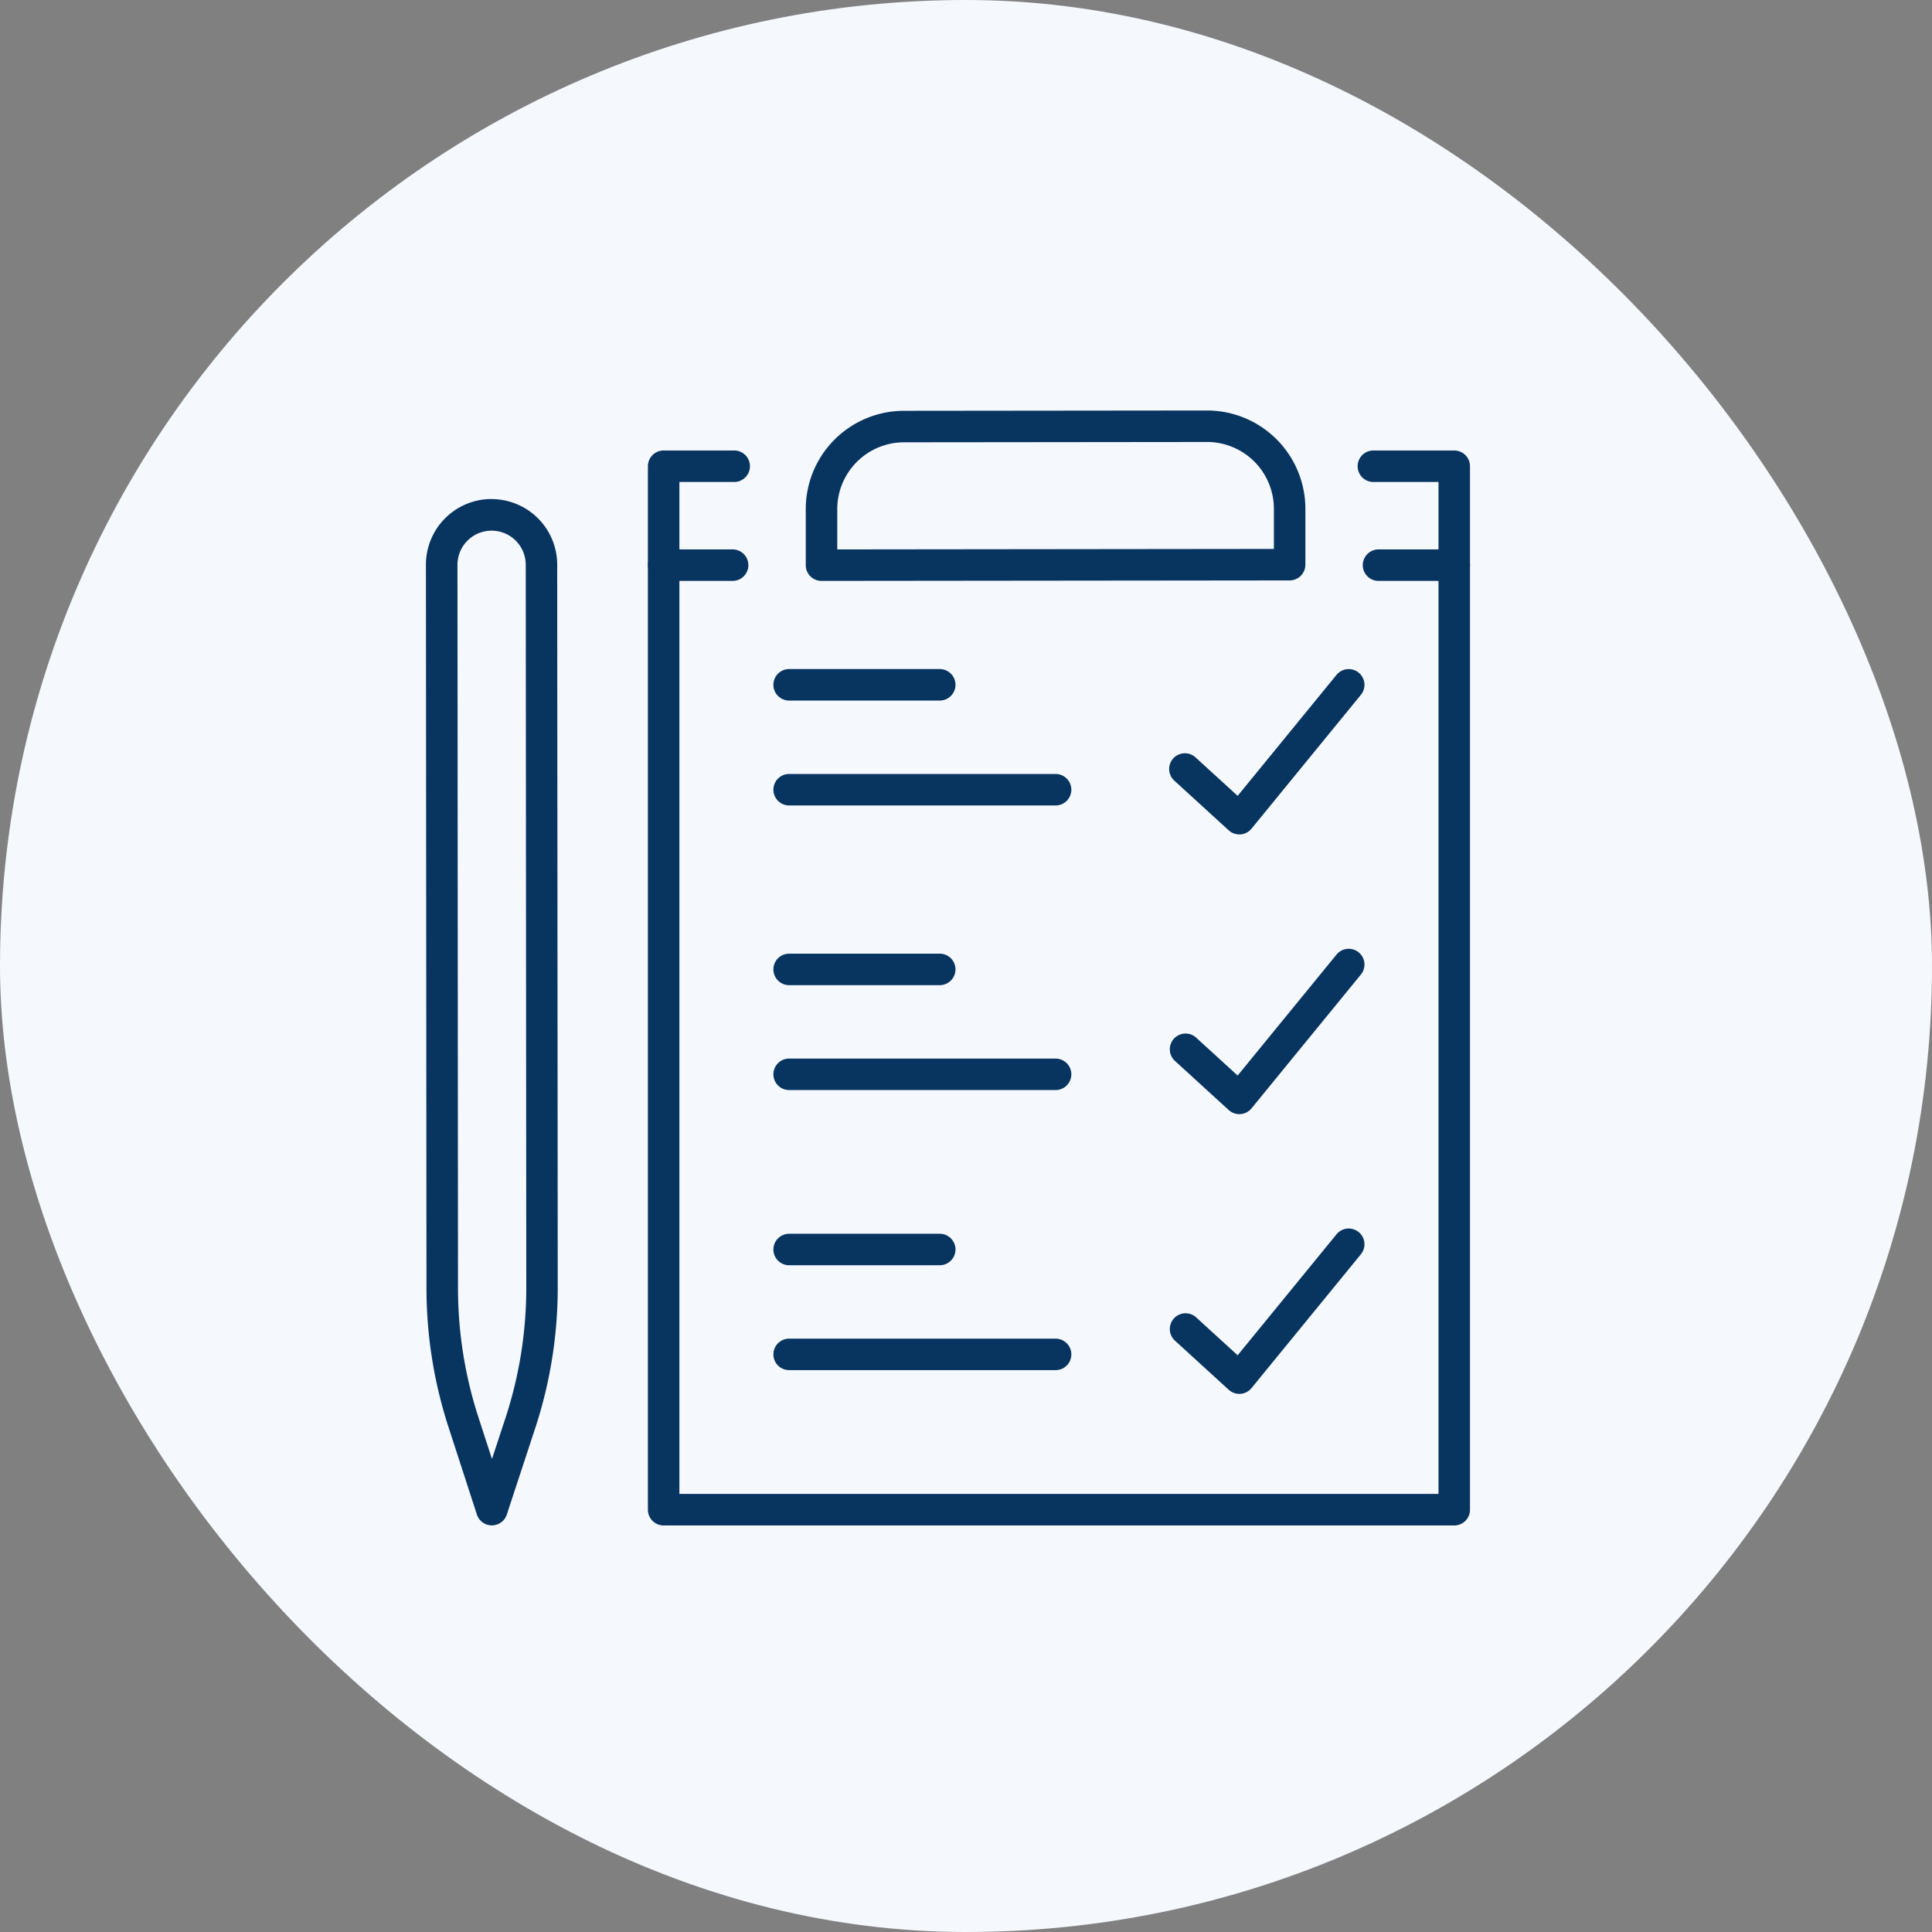
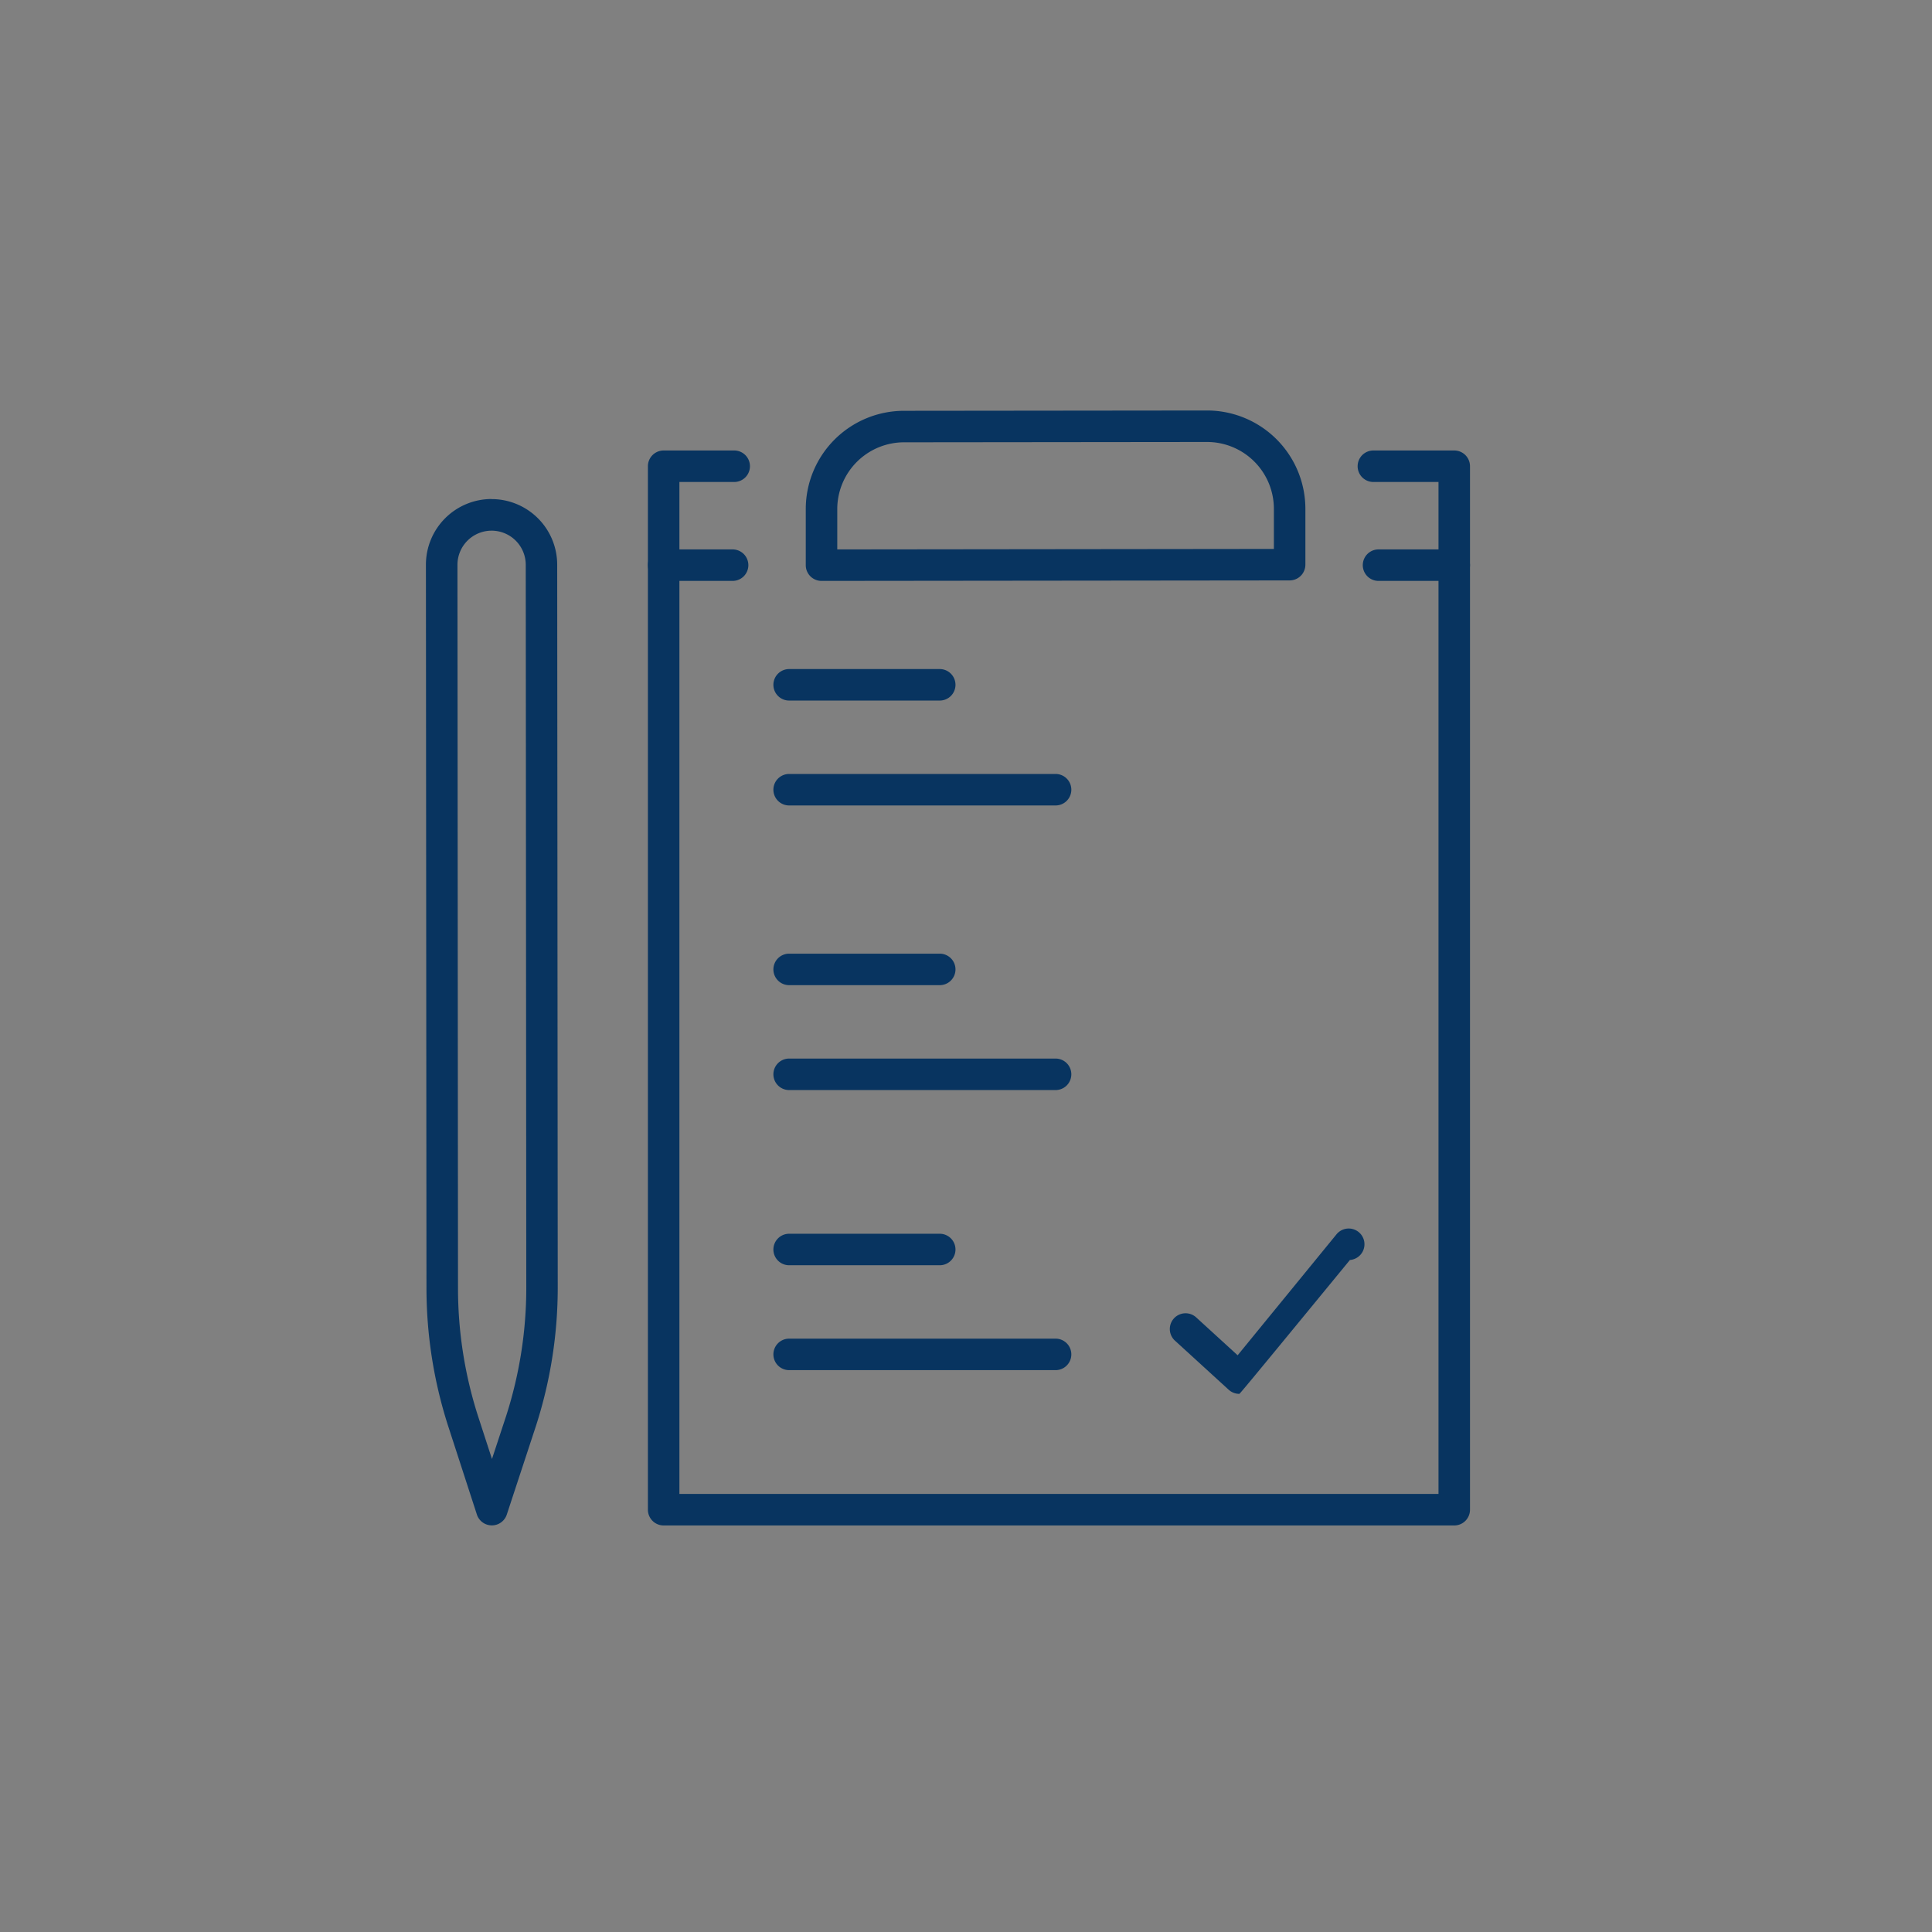
<svg xmlns="http://www.w3.org/2000/svg" width="158" height="158" viewBox="0 0 158 158">
  <rect x="0" y="0" width="158" height="158" fill="#808080" stroke="none" />
  <g id="Group_68170" data-name="Group 68170" transform="translate(-270 -19054)">
-     <rect id="Rectangle_231" data-name="Rectangle 231" width="158" height="158" rx="79" transform="translate(270 19054)" fill="#f5f9fd" />
    <g id="Group_68051" data-name="Group 68051" transform="translate(304.834 19087.57)">
      <g id="Group_67956" data-name="Group 67956" transform="translate(18.152 0)">
        <path id="パス_68852" data-name="パス 68852" d="M463.342,1419.024H398.687a1.288,1.288,0,0,1-1.288-1.288V1332.4a1.288,1.288,0,0,1,1.288-1.288h5.769a1.288,1.288,0,1,1,0,2.576h-4.481v82.755h62.079v-82.755h-5.325a1.288,1.288,0,1,1,0-2.576h6.613a1.288,1.288,0,0,1,1.288,1.288v85.332A1.288,1.288,0,0,1,463.342,1419.024Z" transform="translate(-397.399 -1327.841)" fill="#083460" />
        <g id="Group_67954" data-name="Group 67954" transform="translate(42.656 21.146)">
-           <path id="パス_68853" data-name="パス 68853" d="M536.017,1400.319a1.287,1.287,0,0,1-.869-.337l-4.421-4.039a1.288,1.288,0,1,1,1.738-1.9l3.416,3.121,8.086-9.893a1.288,1.288,0,1,1,1.995,1.63l-8.947,10.947a1.287,1.287,0,0,1-.9.47C536.079,1400.317,536.048,1400.319,536.017,1400.319Z" transform="translate(-530.308 -1386.795)" fill="#083460" />
-           <path id="パス_68854" data-name="パス 68854" d="M536.017,1471.593a1.288,1.288,0,0,1-.869-.337l-4.421-4.039a1.288,1.288,0,0,1,1.738-1.9l3.416,3.121,8.086-9.893a1.288,1.288,0,1,1,1.995,1.63l-8.947,10.947a1.289,1.289,0,0,1-.9.469C536.079,1471.592,536.048,1471.593,536.017,1471.593Z" transform="translate(-530.308 -1435.195)" fill="#083460" />
-           <path id="パス_68855" data-name="パス 68855" d="M536.017,1542.868a1.289,1.289,0,0,1-.869-.337l-4.421-4.039a1.288,1.288,0,0,1,1.738-1.9l3.416,3.121,8.086-9.893a1.288,1.288,0,0,1,1.995,1.63l-8.947,10.947a1.288,1.288,0,0,1-.9.47C536.079,1542.867,536.048,1542.868,536.017,1542.868Z" transform="translate(-530.308 -1483.594)" fill="#083460" />
+           <path id="パス_68855" data-name="パス 68855" d="M536.017,1542.868a1.289,1.289,0,0,1-.869-.337l-4.421-4.039a1.288,1.288,0,0,1,1.738-1.9l3.416,3.121,8.086-9.893a1.288,1.288,0,0,1,1.995,1.63a1.288,1.288,0,0,1-.9.47C536.079,1542.867,536.048,1542.868,536.017,1542.868Z" transform="translate(-530.308 -1483.594)" fill="#083460" />
        </g>
        <path id="パス_68856" data-name="パス 68856" d="M470.437,1320.909h.009a8.045,8.045,0,0,1,8.036,8.036v4.573a1.288,1.288,0,0,1-1.287,1.288l-38.284.04h0a1.288,1.288,0,0,1-1.288-1.288v-4.587a8.036,8.036,0,0,1,8.028-8.036Zm5.469,11.322v-3.286a5.466,5.466,0,0,0-5.46-5.46h-.006l-24.787.026a5.467,5.467,0,0,0-5.454,5.46v3.3Z" transform="translate(-424.713 -1320.909)" fill="#083460" />
        <g id="Group_67955" data-name="Group 67955" transform="translate(10.263 21.146)">
          <path id="線_163" data-name="線 163" d="M21.362.861H-.427A1.288,1.288,0,0,1-1.715-.427,1.288,1.288,0,0,1-.427-1.715H21.362A1.288,1.288,0,0,1,22.65-.427,1.288,1.288,0,0,1,21.362.861Z" transform="translate(1.715 10.294)" fill="#083460" />
          <path id="線_164" data-name="線 164" d="M11.888.861H-.427A1.288,1.288,0,0,1-1.715-.427,1.288,1.288,0,0,1-.427-1.715H11.888A1.288,1.288,0,0,1,13.176-.427,1.288,1.288,0,0,1,11.888.861Z" transform="translate(1.715 1.715)" fill="#083460" />
          <path id="線_165" data-name="線 165" d="M21.362.861H-.427A1.288,1.288,0,0,1-1.715-.427,1.288,1.288,0,0,1-.427-1.715H21.362A1.288,1.288,0,0,1,22.65-.427,1.288,1.288,0,0,1,21.362.861Z" transform="translate(1.715 33.569)" fill="#083460" />
          <path id="線_166" data-name="線 166" d="M11.888.861H-.427A1.288,1.288,0,0,1-1.715-.427,1.288,1.288,0,0,1-.427-1.715H11.888A1.288,1.288,0,0,1,13.176-.427,1.288,1.288,0,0,1,11.888.861Z" transform="translate(1.715 24.99)" fill="#083460" />
          <path id="線_167" data-name="線 167" d="M21.362.861H-.427A1.288,1.288,0,0,1-1.715-.427,1.288,1.288,0,0,1-.427-1.715H21.362A1.288,1.288,0,0,1,22.65-.427,1.288,1.288,0,0,1,21.362.861Z" transform="translate(1.715 56.474)" fill="#083460" />
          <path id="線_168" data-name="線 168" d="M11.888.861H-.427A1.288,1.288,0,0,1-1.715-.427,1.288,1.288,0,0,1-.427-1.715H11.888A1.288,1.288,0,0,1,13.176-.427,1.288,1.288,0,0,1,11.888.861Z" transform="translate(1.715 47.896)" fill="#083460" />
        </g>
        <path id="線_169" data-name="線 169" d="M5.765.861H-.427A1.288,1.288,0,0,1-1.715-.427,1.288,1.288,0,0,1-.427-1.715H5.765A1.288,1.288,0,0,1,7.053-.427,1.288,1.288,0,0,1,5.765.861Z" transform="translate(60.178 13.076)" fill="#083460" />
        <path id="線_170" data-name="線 170" d="M5.213.861H-.427A1.288,1.288,0,0,1-1.715-.427,1.288,1.288,0,0,1-.427-1.715h5.64A1.288,1.288,0,0,1,6.5-.427,1.288,1.288,0,0,1,5.213.861Z" transform="translate(1.715 13.076)" fill="#083460" />
      </g>
      <path id="パス_68857" data-name="パス 68857" d="M346.208,1343.5h.1a5.368,5.368,0,0,1,5.267,5.364l.044,59a36.824,36.824,0,0,1-1.771,11.4l-2.395,7.281a1.288,1.288,0,0,1-1.224.885h0a1.288,1.288,0,0,1-1.223-.89l-2.389-7.358a36.855,36.855,0,0,1-1.733-11.216l-.045-59.1a5.369,5.369,0,0,1,5.367-5.373Zm.033,78.5,1.164-3.537a34.221,34.221,0,0,0,1.642-10.591l-.044-59a2.792,2.792,0,0,0-2.74-2.79h-.054a2.792,2.792,0,0,0-2.791,2.794l.045,59.1a34.247,34.247,0,0,0,1.607,10.422Z" transform="translate(-340.841 -1336.253)" fill="#083460" />
    </g>
  </g>
</svg>